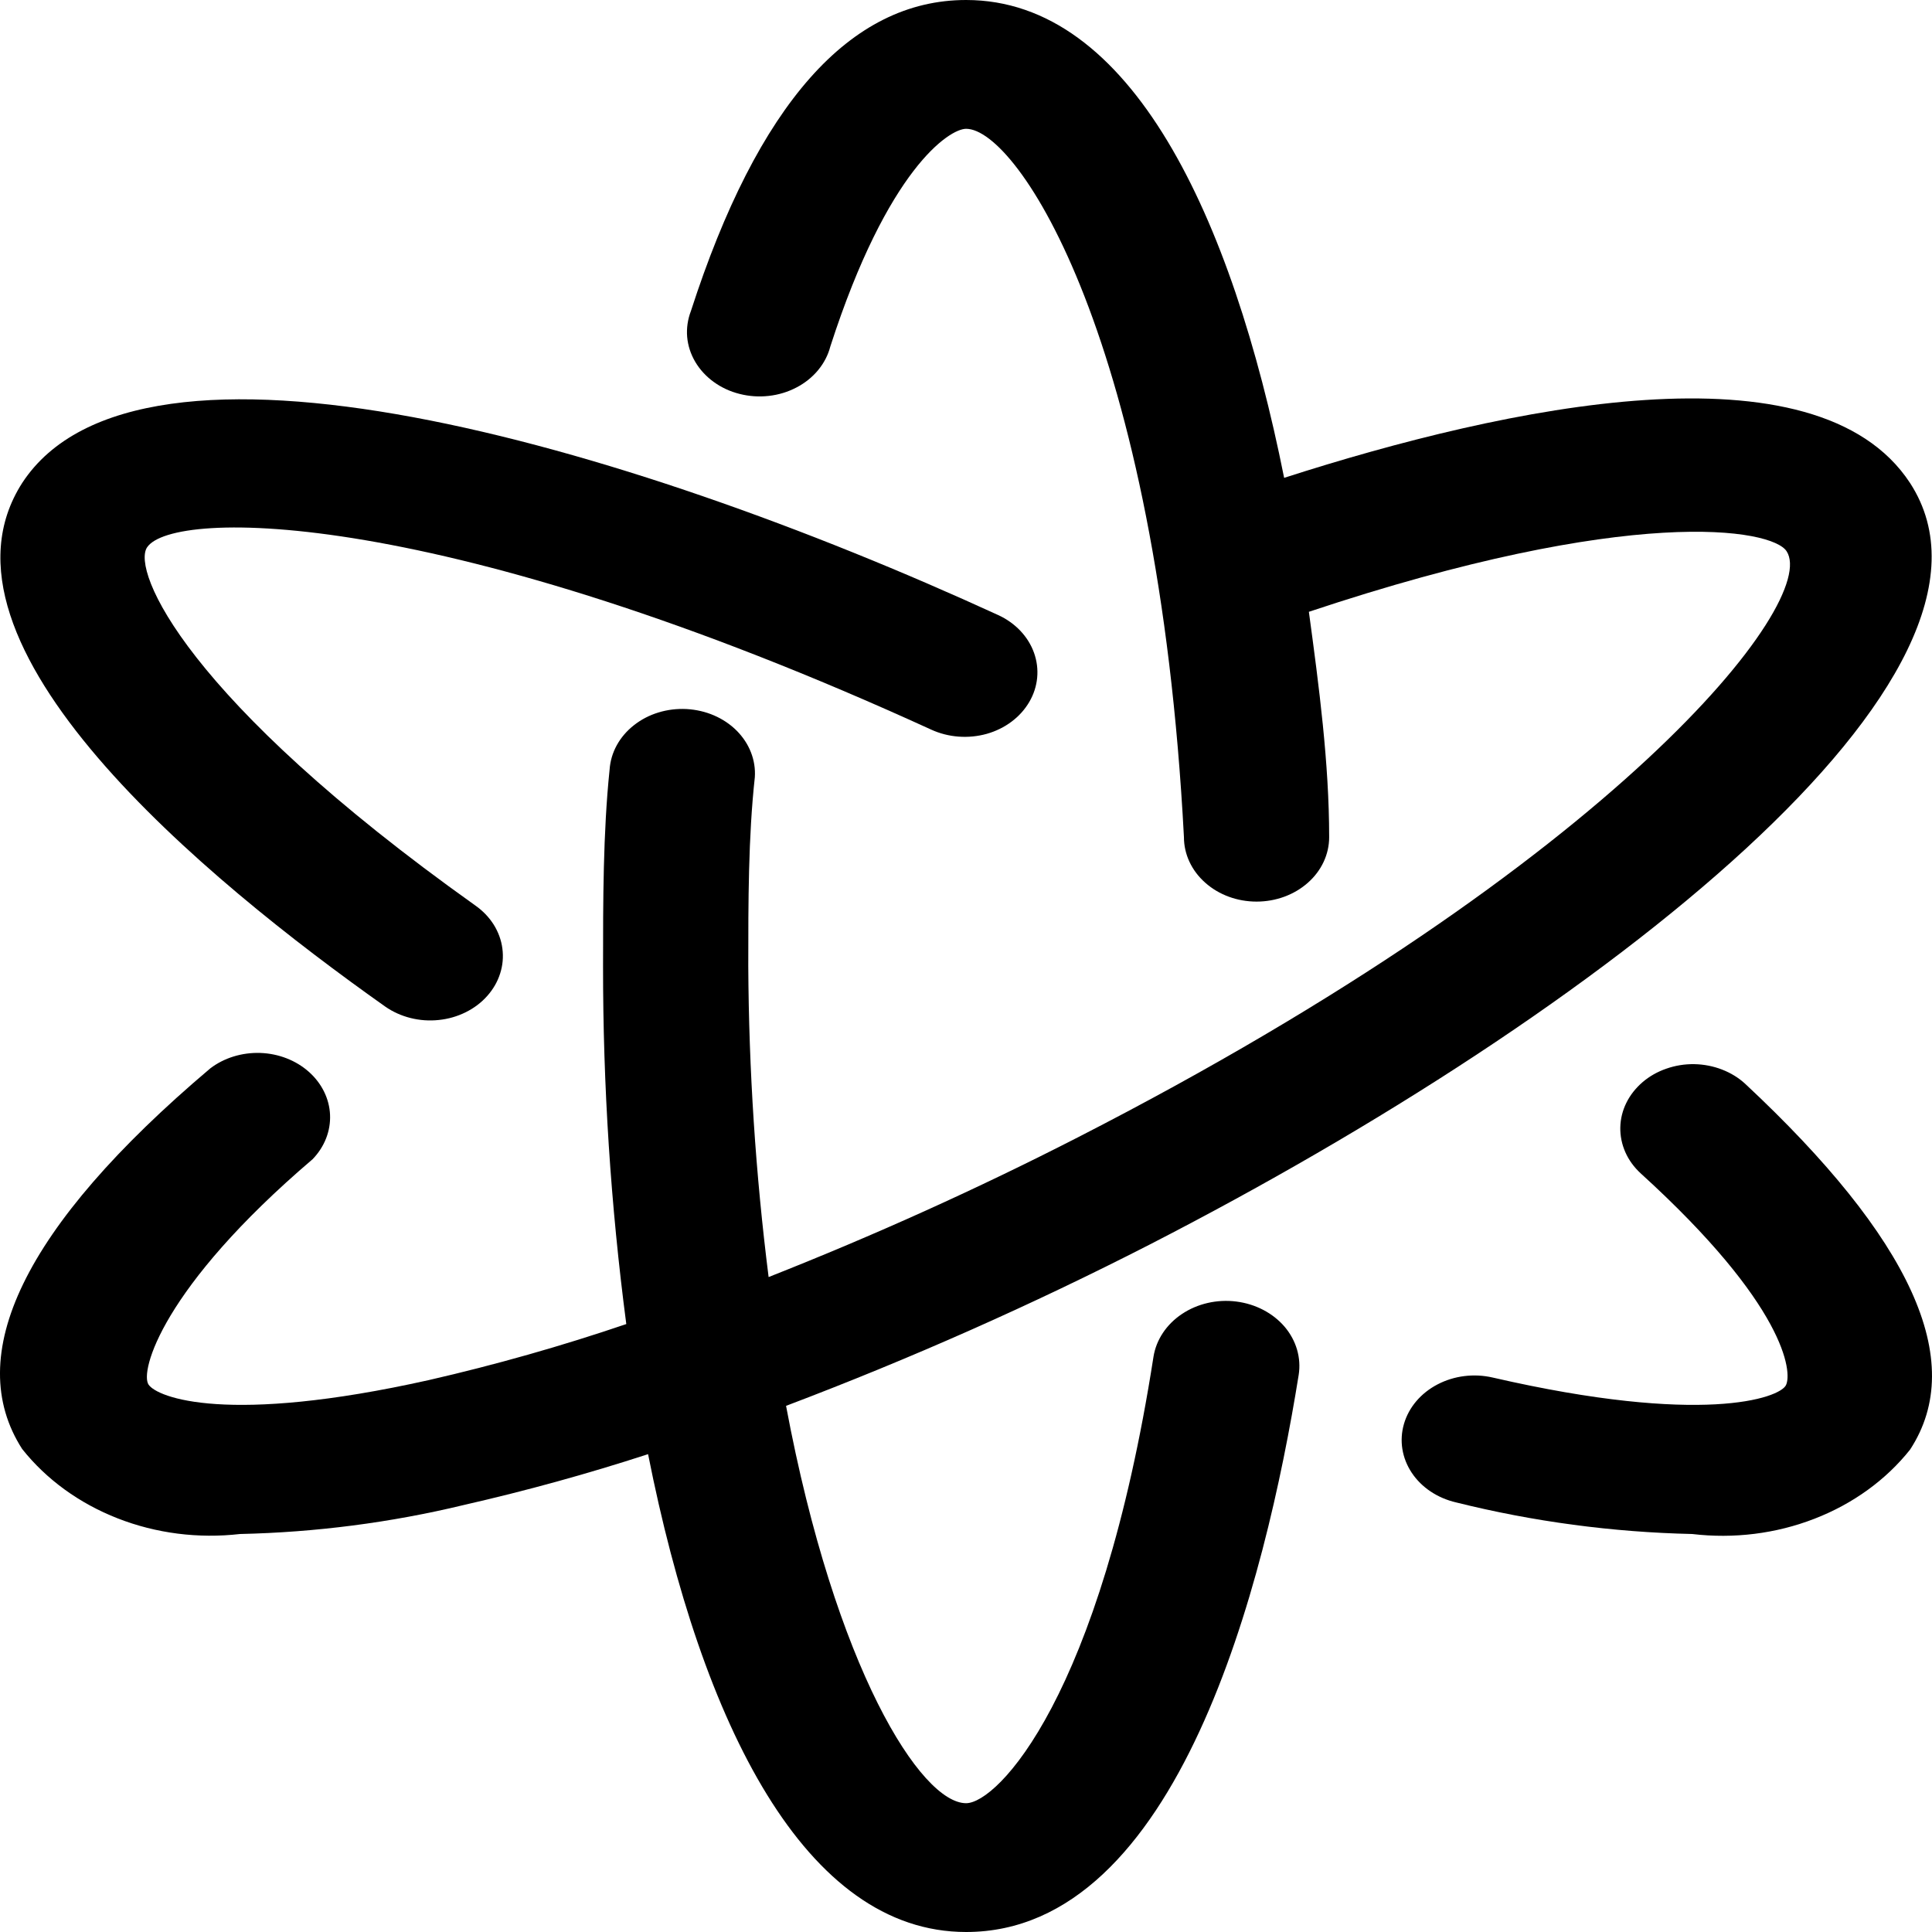
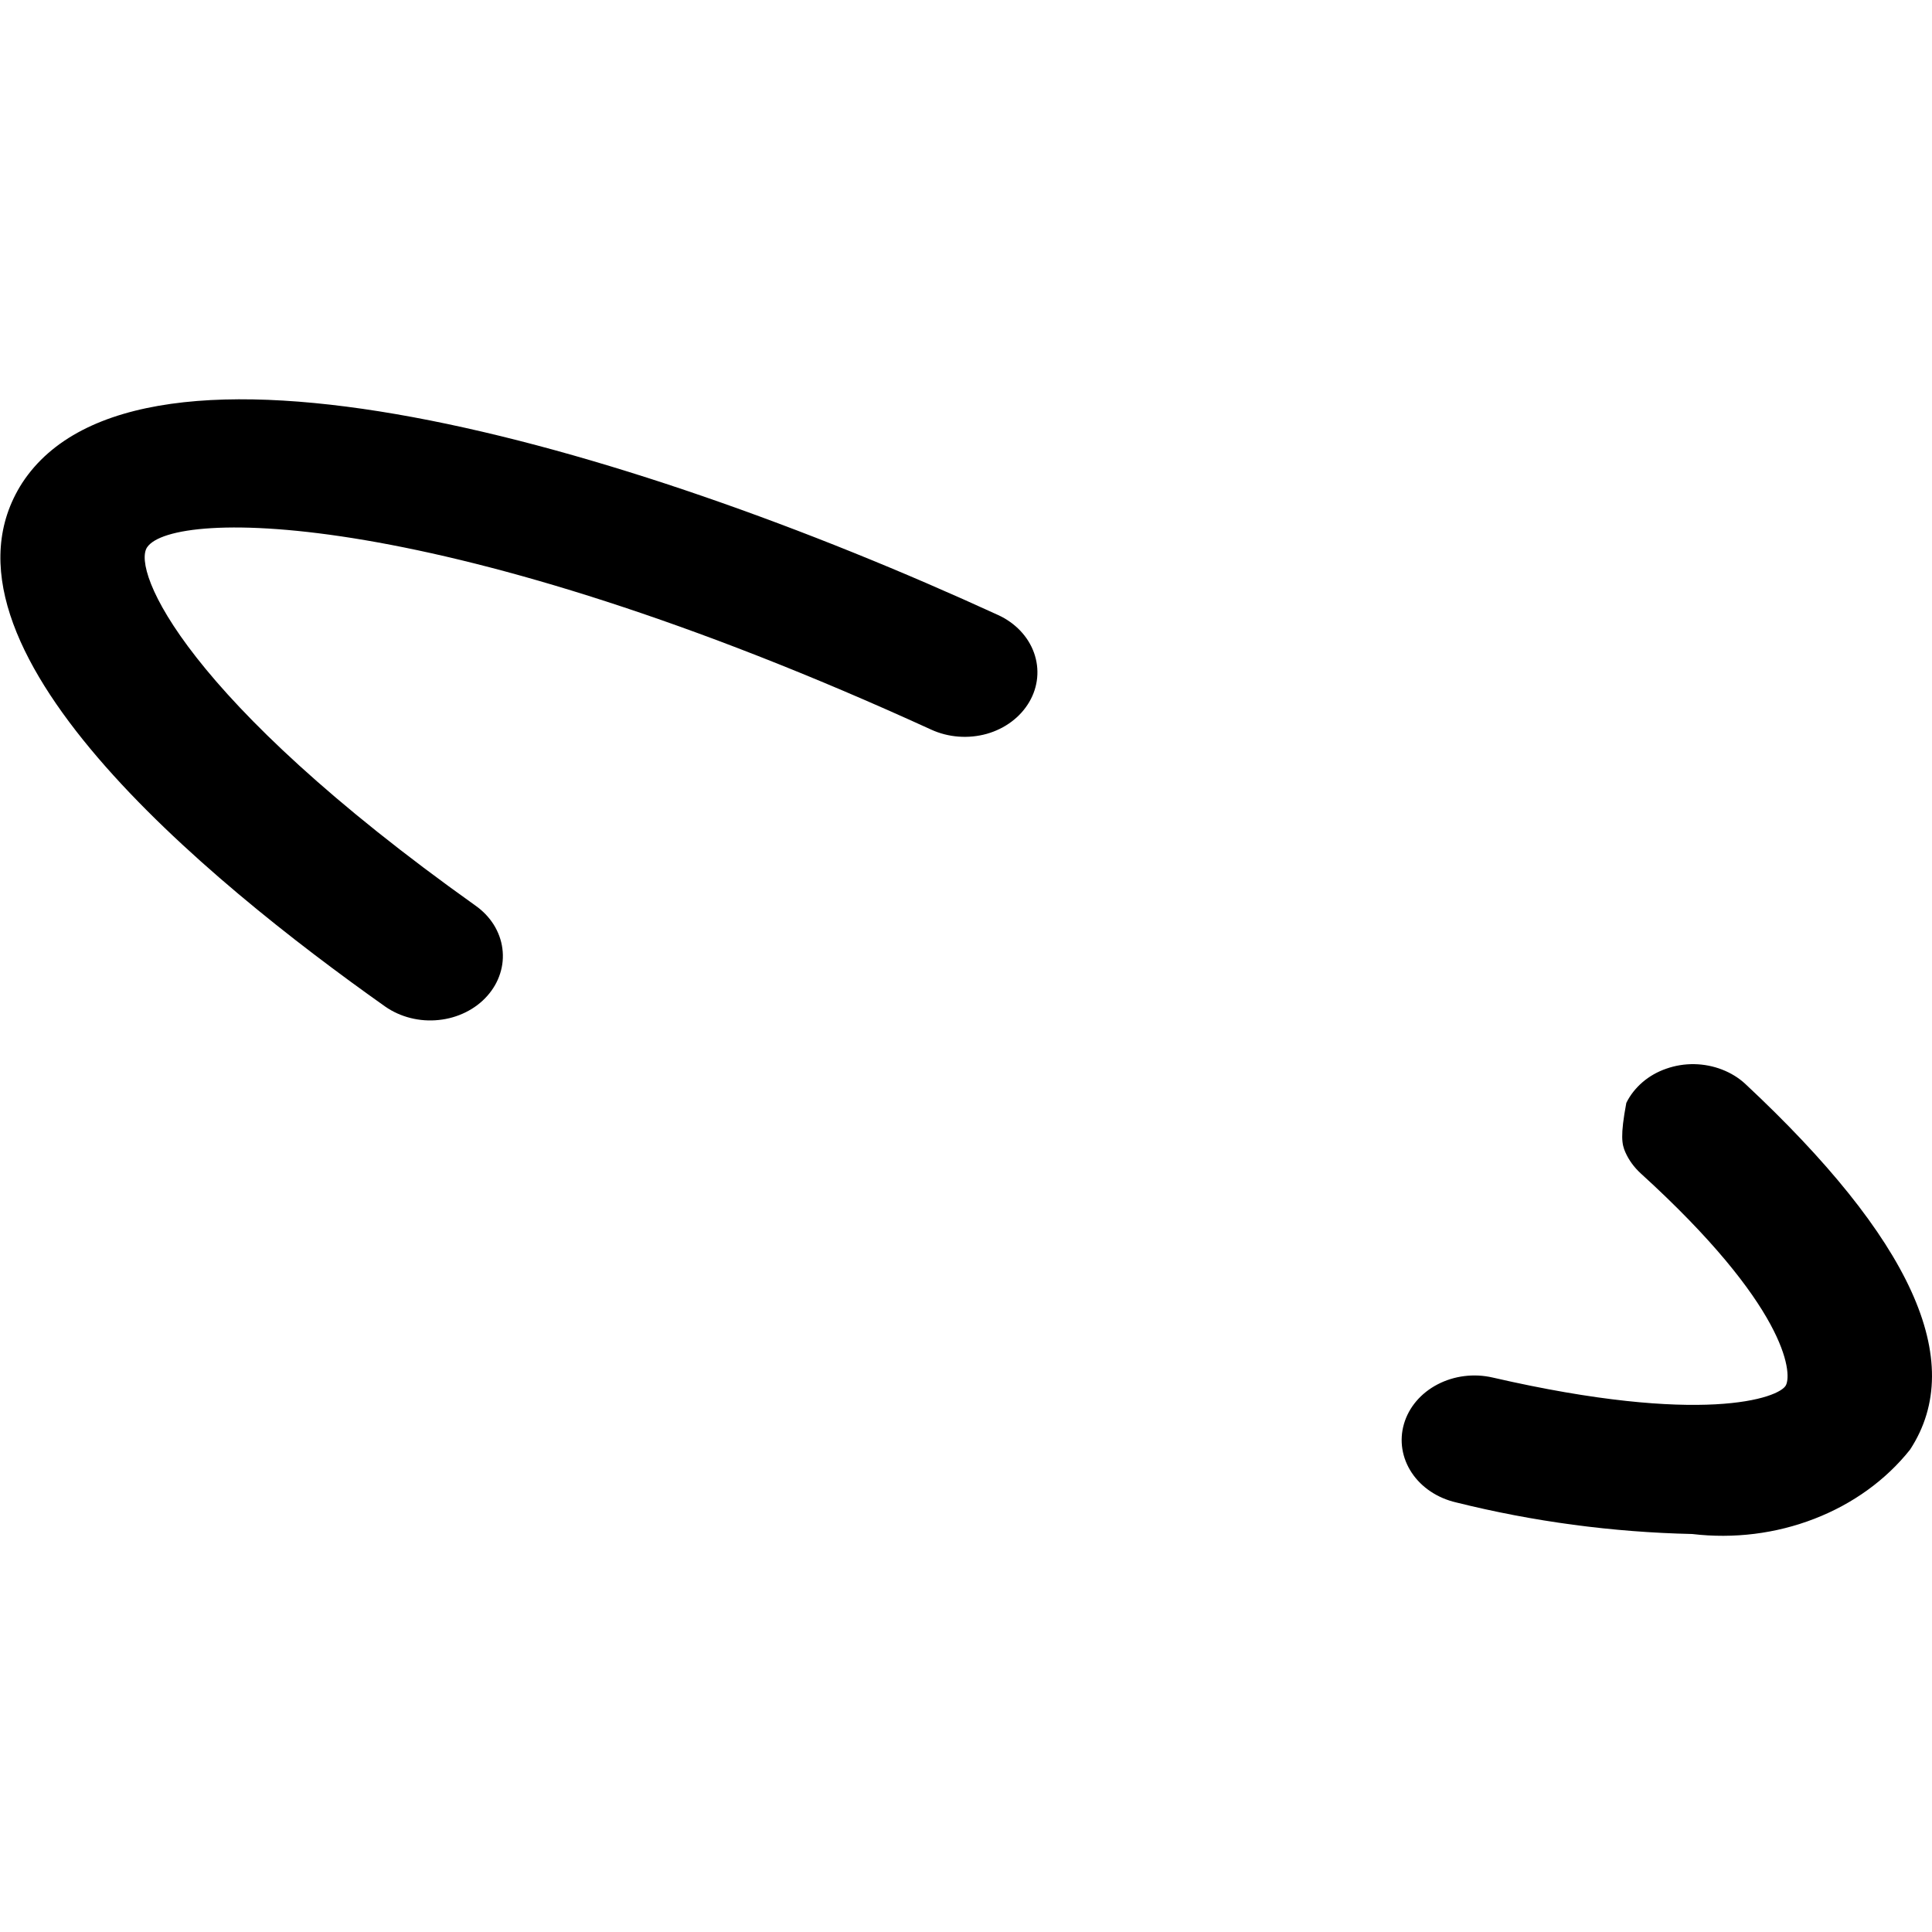
<svg xmlns="http://www.w3.org/2000/svg" width="36" height="36" viewBox="0 0 36 36" fill="none">
-   <path d="M23.928 8.904C22.954 4.032 21.074 0 18.002 0C15.838 0 14.119 1.944 12.874 5.796C12.815 5.95 12.791 6.113 12.804 6.276C12.818 6.438 12.869 6.596 12.954 6.741C13.039 6.885 13.156 7.013 13.298 7.116C13.44 7.219 13.604 7.296 13.781 7.34C13.958 7.385 14.143 7.398 14.325 7.377C14.507 7.357 14.683 7.303 14.841 7.22C14.999 7.138 15.137 7.027 15.245 6.896C15.354 6.764 15.431 6.615 15.472 6.456C16.541 3.144 17.691 2.4 18.002 2.4C18.963 2.4 21.574 6.336 22.061 15.6C22.061 15.918 22.204 16.224 22.458 16.448C22.711 16.674 23.055 16.8 23.414 16.8C23.773 16.8 24.117 16.674 24.371 16.448C24.625 16.224 24.767 15.918 24.767 15.6C24.767 14.22 24.578 12.792 24.389 11.4C30.396 9.396 33.021 9.852 33.291 10.272C33.9 11.208 30.139 16.044 20.086 21.192C18.218 22.149 16.294 23.018 14.322 23.796C14.079 21.871 13.953 19.937 13.943 18C13.943 16.8 13.943 15.6 14.065 14.484C14.076 14.326 14.051 14.168 13.993 14.019C13.935 13.87 13.844 13.732 13.726 13.614C13.608 13.496 13.465 13.4 13.305 13.331C13.145 13.262 12.971 13.222 12.793 13.212C12.616 13.203 12.438 13.224 12.269 13.276C12.101 13.327 11.946 13.408 11.813 13.513C11.68 13.617 11.571 13.744 11.493 13.886C11.415 14.028 11.37 14.182 11.359 14.34C11.237 15.516 11.237 16.8 11.237 18C11.235 20.23 11.379 22.457 11.67 24.672C10.467 25.081 9.238 25.43 7.99 25.716C4.229 26.556 2.93 26.04 2.768 25.8C2.605 25.56 3.011 24 5.825 21.6C6.047 21.37 6.163 21.075 6.15 20.773C6.137 20.471 5.995 20.185 5.754 19.971C5.513 19.757 5.19 19.632 4.85 19.62C4.509 19.609 4.176 19.711 3.918 19.908C0.413 22.872 -0.696 25.272 0.413 27C0.863 27.567 1.479 28.014 2.194 28.293C2.909 28.573 3.697 28.673 4.472 28.584C5.881 28.553 7.28 28.372 8.64 28.044C9.802 27.779 10.949 27.463 12.076 27.096C13.077 32.148 15.012 36 18.002 36C21.953 36 23.577 29.496 24.199 25.62C24.249 25.302 24.155 24.979 23.937 24.722C23.718 24.466 23.394 24.297 23.035 24.252C22.677 24.207 22.312 24.291 22.023 24.485C21.734 24.678 21.543 24.966 21.493 25.284C20.505 31.632 18.584 33.6 18.002 33.6C17.163 33.6 15.567 31.104 14.647 26.196C16.967 25.317 19.226 24.315 21.412 23.196C29.855 18.864 37.905 12.564 35.591 9C33.846 6.336 28.069 7.572 23.928 8.904Z" fill="black" />
-   <path d="M0.413 9C-1.508 12 3.836 16.392 7.178 18.756C7.318 18.854 7.478 18.926 7.649 18.969C7.82 19.012 7.999 19.025 8.175 19.006C8.352 18.988 8.522 18.939 8.677 18.862C8.833 18.785 8.969 18.682 9.079 18.558C9.189 18.434 9.271 18.293 9.319 18.141C9.368 17.989 9.382 17.831 9.361 17.674C9.341 17.517 9.285 17.366 9.199 17.228C9.112 17.091 8.996 16.97 8.856 16.872C3.444 13.02 2.456 10.632 2.74 10.2C3.214 9.48 8.247 9.432 17.353 13.596C17.672 13.742 18.044 13.77 18.387 13.674C18.729 13.577 19.014 13.363 19.179 13.08C19.345 12.797 19.376 12.467 19.267 12.163C19.158 11.859 18.917 11.606 18.598 11.46C11.589 8.244 2.592 5.664 0.413 9ZM27.812 25.668C27.463 25.588 27.094 25.635 26.785 25.797C26.475 25.959 26.251 26.223 26.161 26.532C26.071 26.841 26.123 27.168 26.306 27.443C26.489 27.718 26.787 27.916 27.135 27.996C28.568 28.353 30.045 28.551 31.532 28.584C32.306 28.676 33.094 28.578 33.809 28.3C34.525 28.023 35.141 27.578 35.591 27.012C36.674 25.356 35.591 23.064 32.52 20.196C32.397 20.082 32.249 19.992 32.086 19.929C31.923 19.866 31.747 19.832 31.57 19.829C31.392 19.826 31.215 19.855 31.05 19.913C30.884 19.97 30.733 20.056 30.605 20.166C30.478 20.276 30.375 20.406 30.304 20.551C30.233 20.695 30.195 20.851 30.192 21.009C30.189 21.166 30.221 21.323 30.286 21.47C30.351 21.617 30.448 21.75 30.572 21.864C33.278 24.324 33.4 25.572 33.278 25.812C33.156 26.052 31.722 26.568 27.812 25.668Z" fill="black" />
+   <path d="M0.413 9C-1.508 12 3.836 16.392 7.178 18.756C7.318 18.854 7.478 18.926 7.649 18.969C7.82 19.012 7.999 19.025 8.175 19.006C8.352 18.988 8.522 18.939 8.677 18.862C8.833 18.785 8.969 18.682 9.079 18.558C9.189 18.434 9.271 18.293 9.319 18.141C9.368 17.989 9.382 17.831 9.361 17.674C9.341 17.517 9.285 17.366 9.199 17.228C9.112 17.091 8.996 16.97 8.856 16.872C3.444 13.02 2.456 10.632 2.74 10.2C3.214 9.48 8.247 9.432 17.353 13.596C17.672 13.742 18.044 13.77 18.387 13.674C18.729 13.577 19.014 13.363 19.179 13.08C19.345 12.797 19.376 12.467 19.267 12.163C19.158 11.859 18.917 11.606 18.598 11.46C11.589 8.244 2.592 5.664 0.413 9ZM27.812 25.668C27.463 25.588 27.094 25.635 26.785 25.797C26.475 25.959 26.251 26.223 26.161 26.532C26.071 26.841 26.123 27.168 26.306 27.443C26.489 27.718 26.787 27.916 27.135 27.996C28.568 28.353 30.045 28.551 31.532 28.584C32.306 28.676 33.094 28.578 33.809 28.3C34.525 28.023 35.141 27.578 35.591 27.012C36.674 25.356 35.591 23.064 32.52 20.196C32.397 20.082 32.249 19.992 32.086 19.929C31.923 19.866 31.747 19.832 31.57 19.829C31.392 19.826 31.215 19.855 31.05 19.913C30.884 19.97 30.733 20.056 30.605 20.166C30.478 20.276 30.375 20.406 30.304 20.551C30.189 21.166 30.221 21.323 30.286 21.47C30.351 21.617 30.448 21.75 30.572 21.864C33.278 24.324 33.4 25.572 33.278 25.812C33.156 26.052 31.722 26.568 27.812 25.668Z" fill="black" />
</svg>